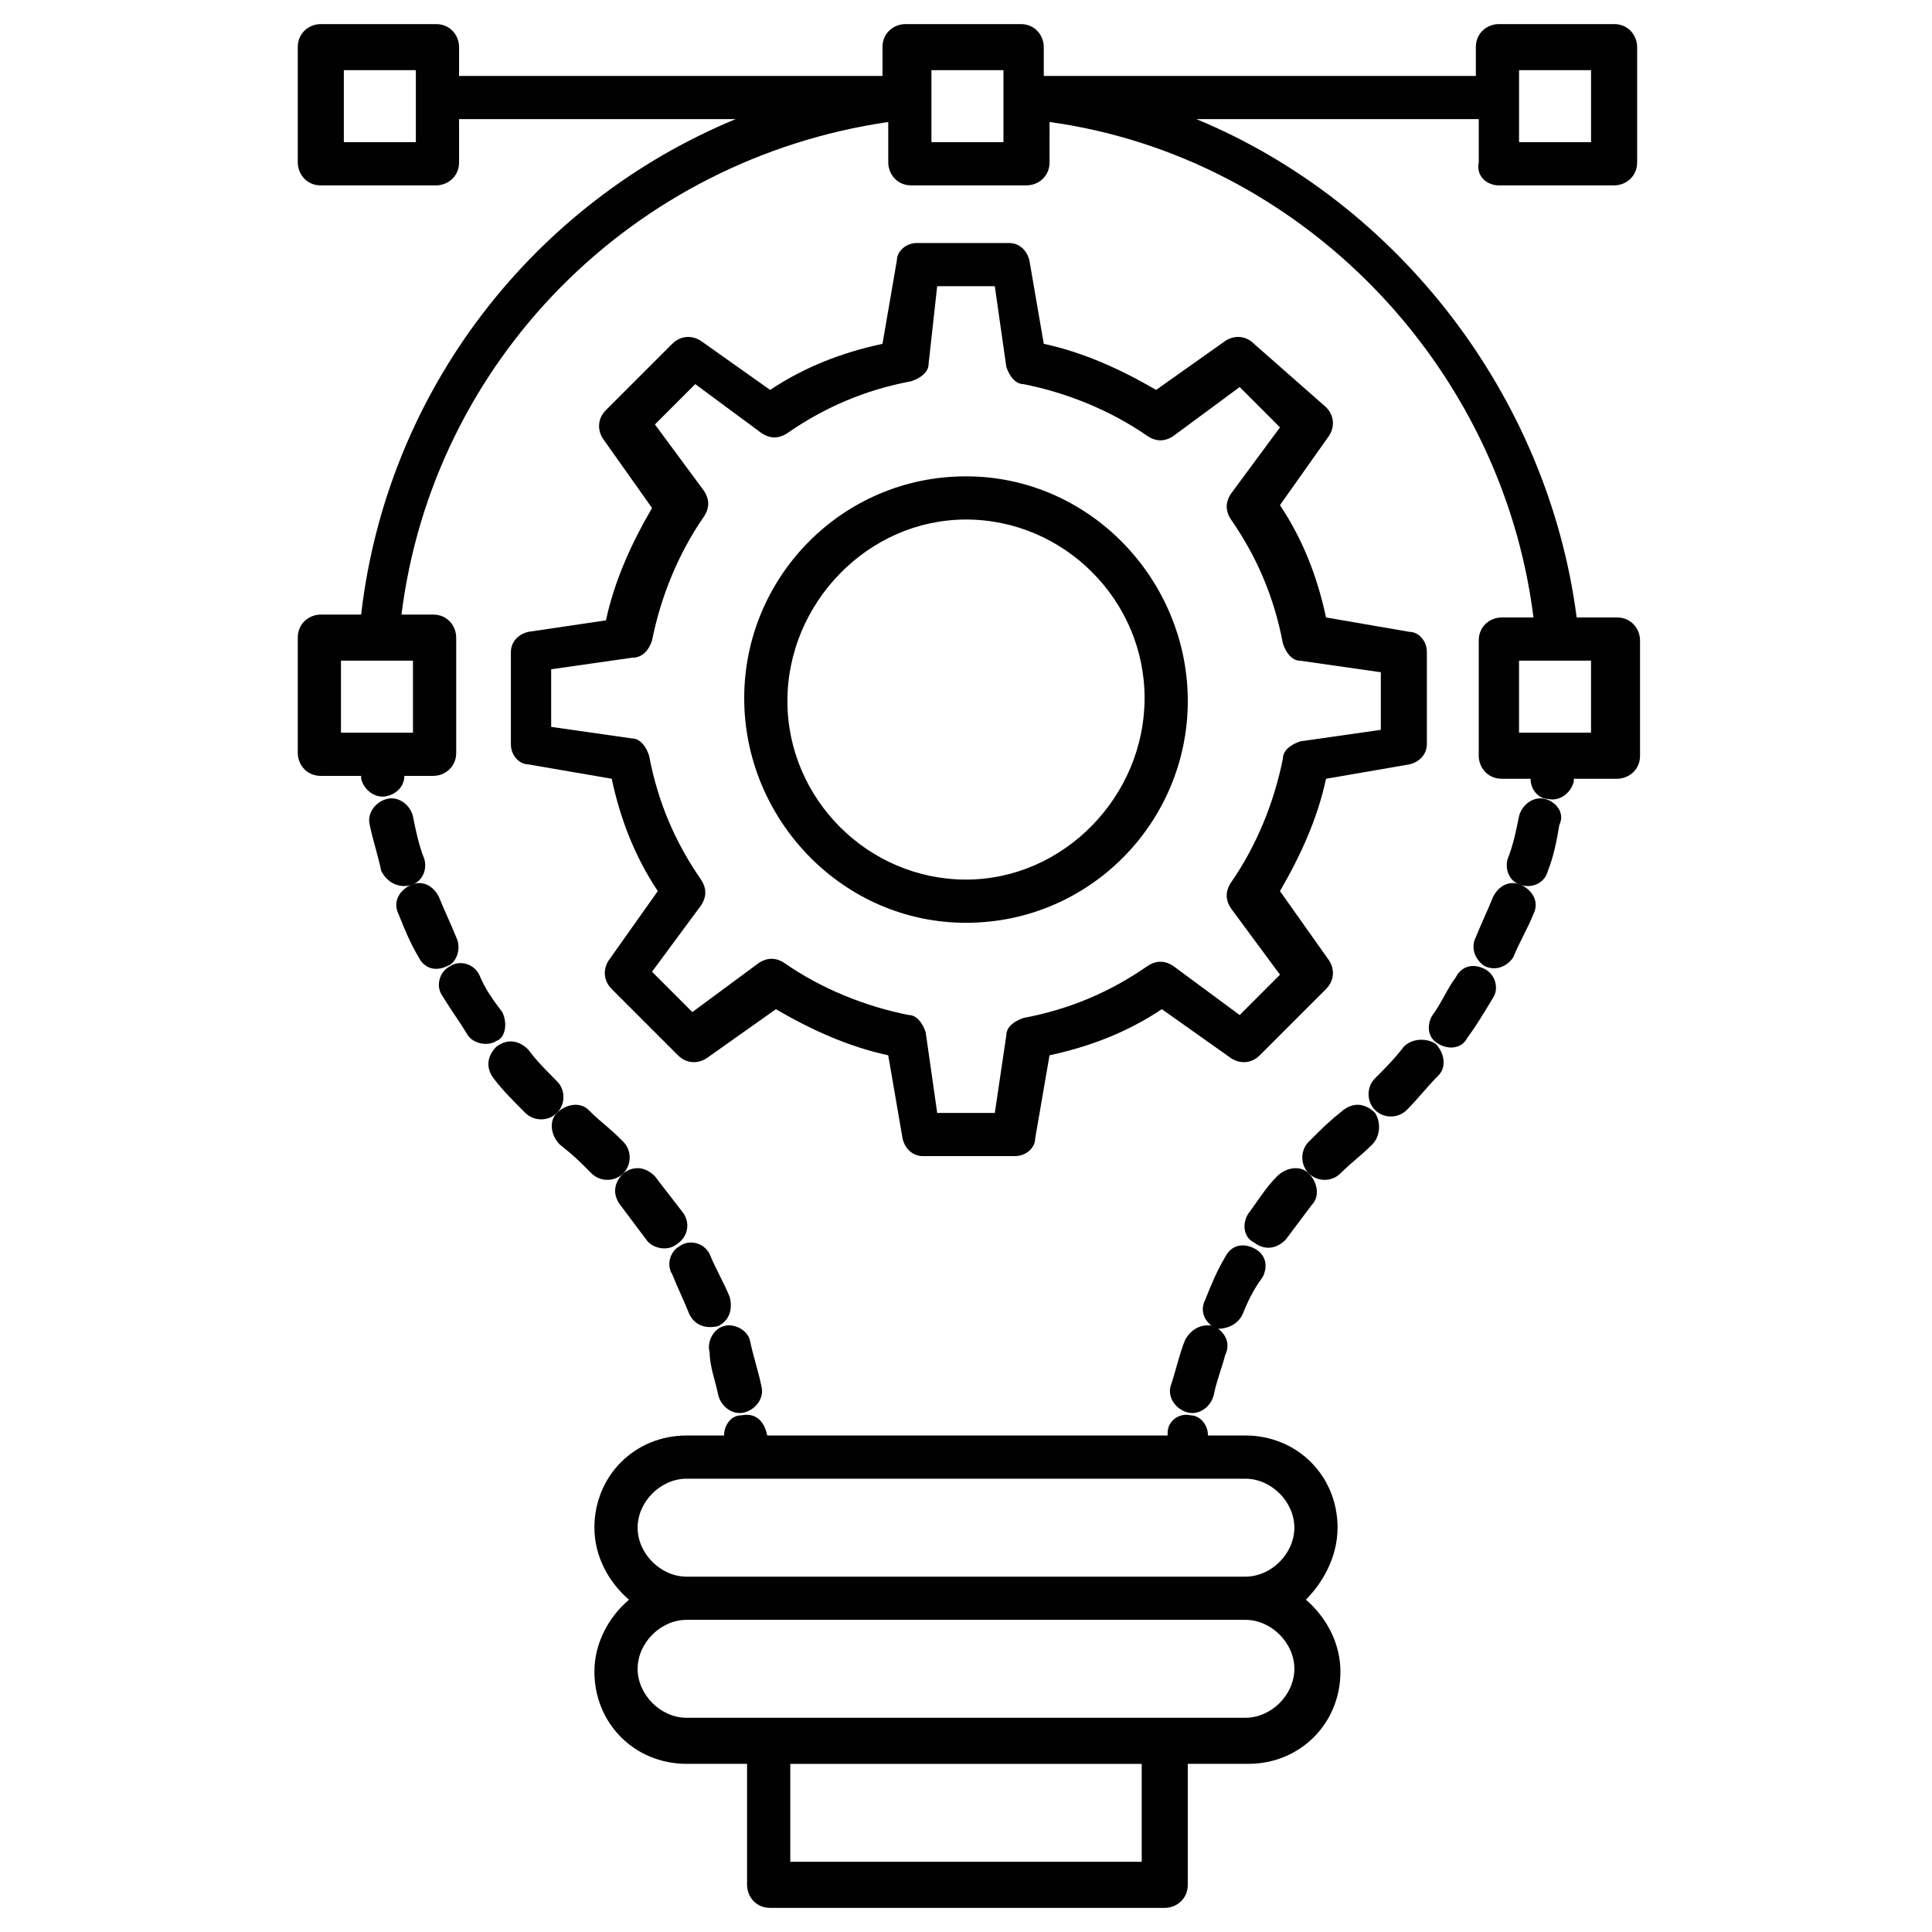
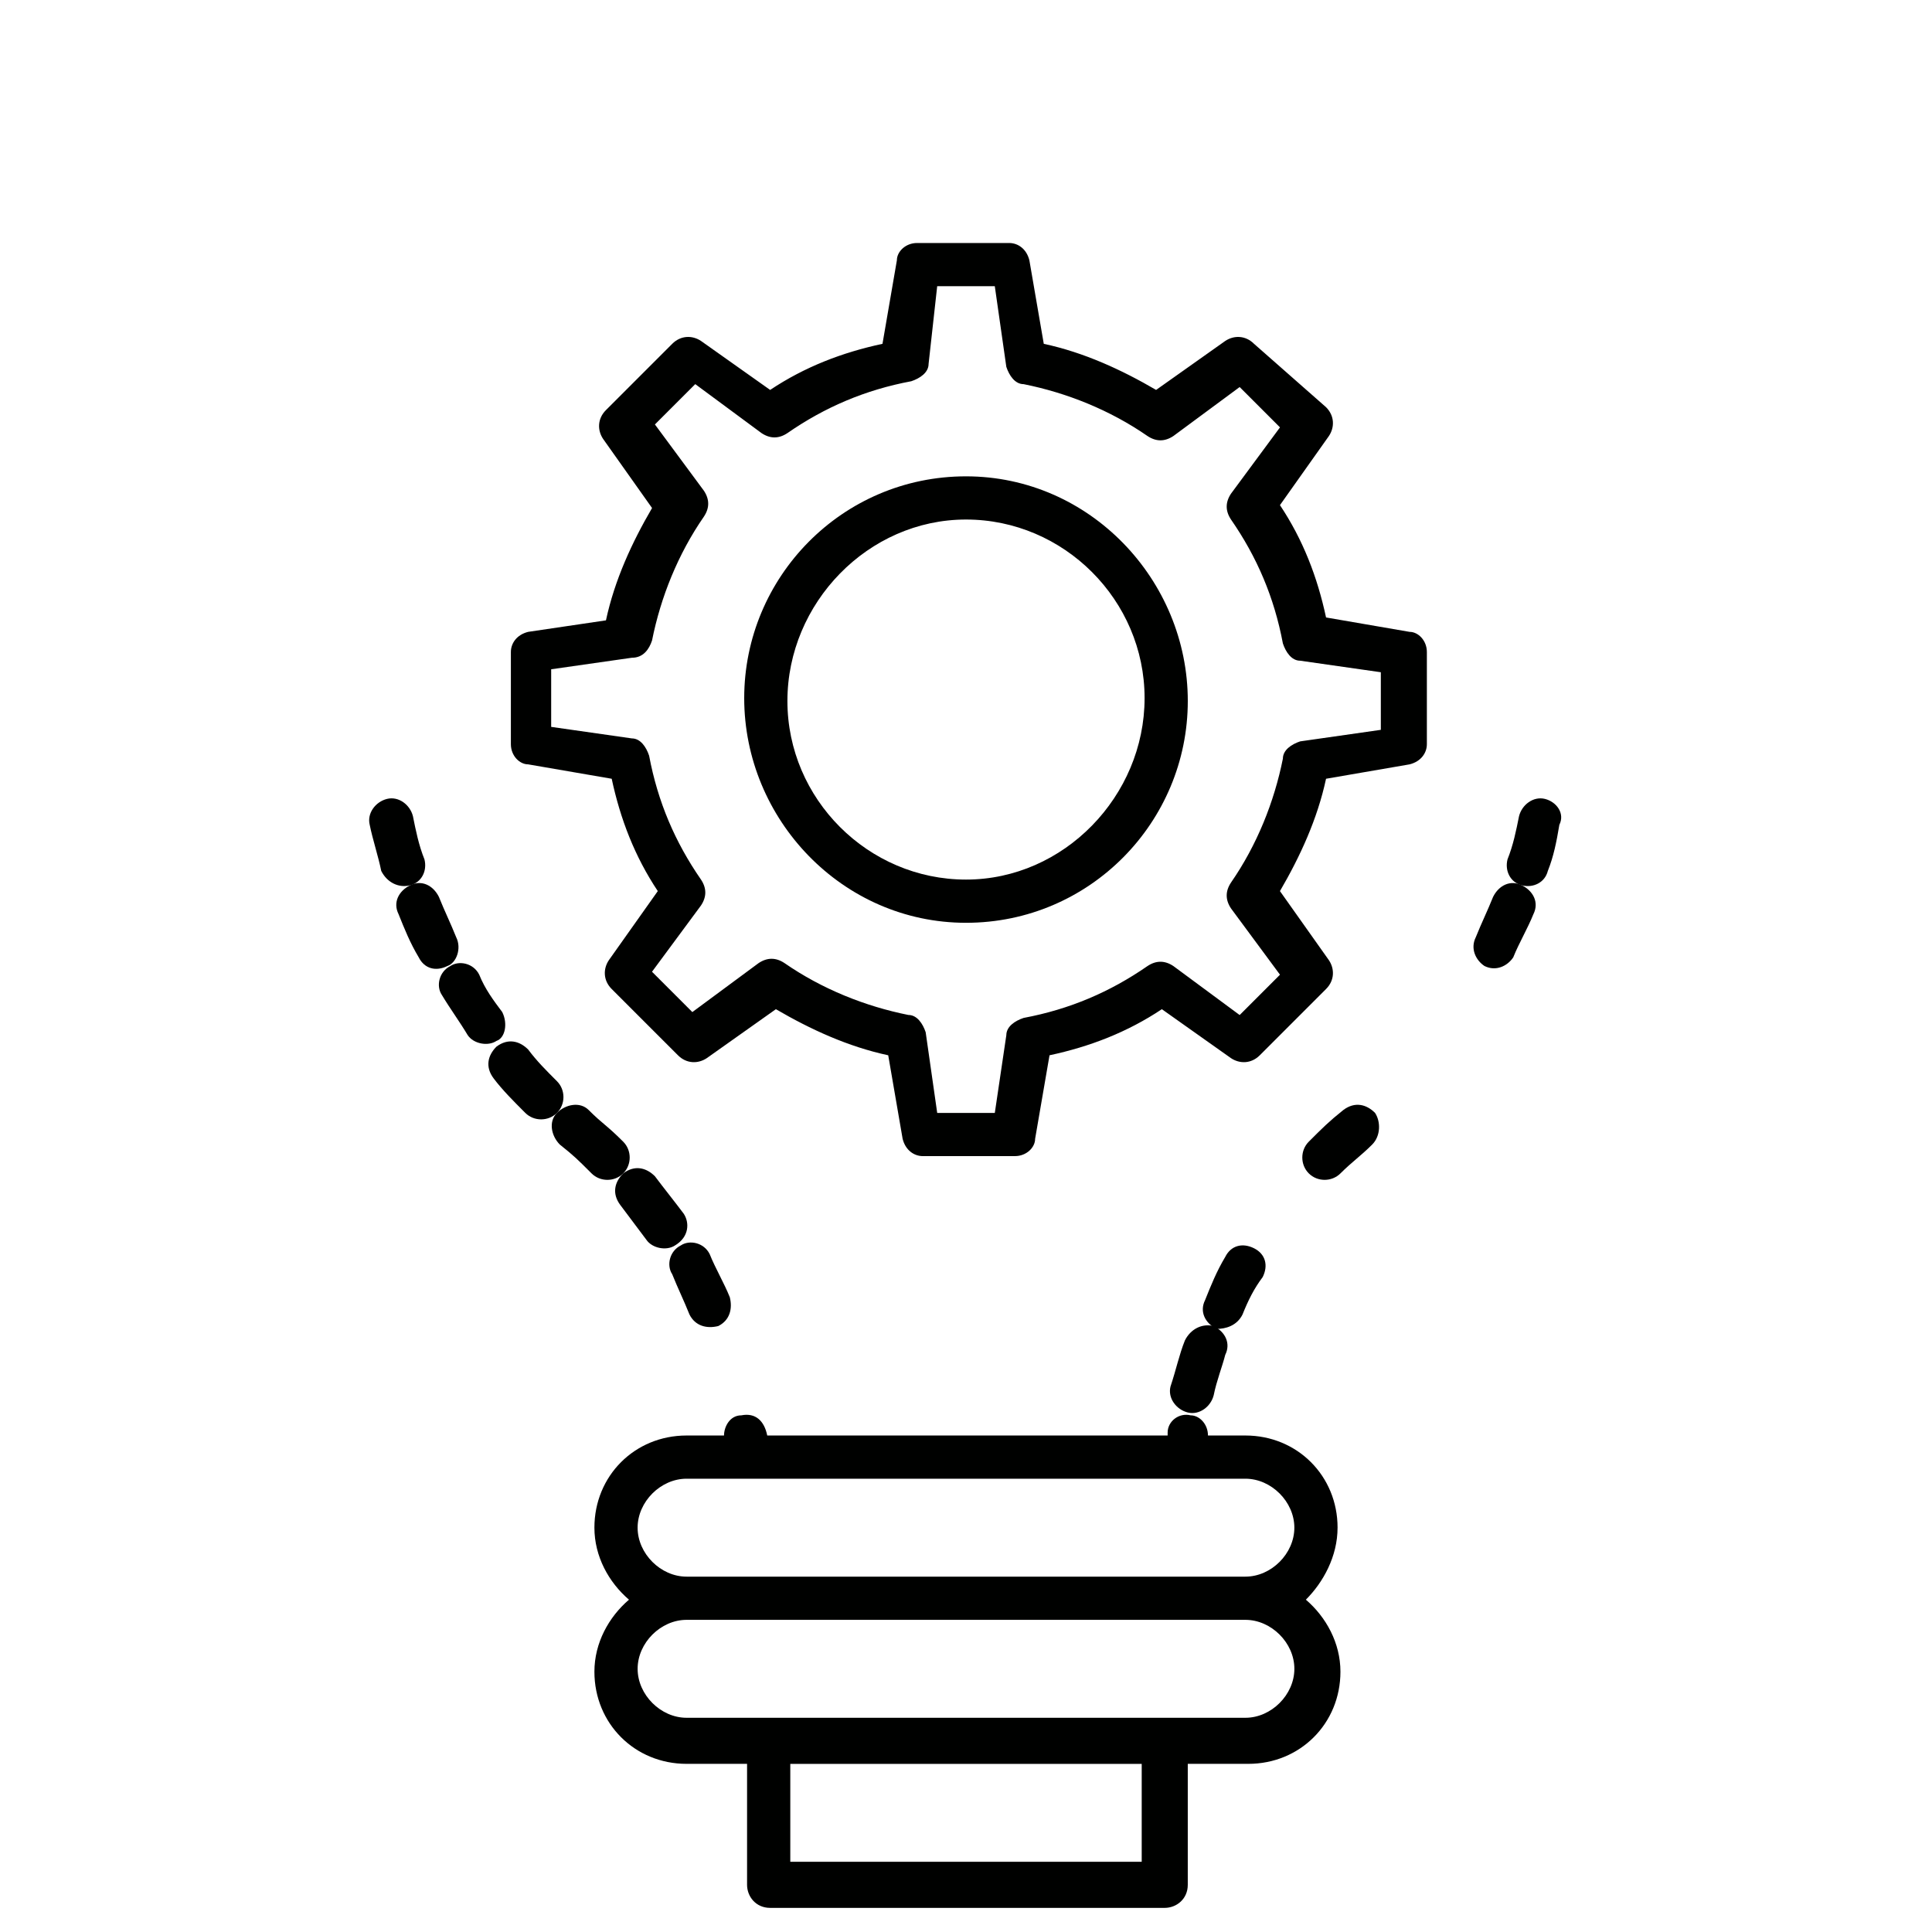
<svg xmlns="http://www.w3.org/2000/svg" width="800px" height="800px" version="1.1" viewBox="144 144 512 512">
  <g fill="#000100">
    <path d="m473.28 492.36c1.527-3.816 3.055-6.871 5.344-9.922 1.527-3.055 0.762-6.106-2.289-7.633-3.055-1.527-6.106-0.762-7.633 2.289-2.289 3.816-3.816 7.633-5.344 11.449-1.527 3.055 0 6.106 3.055 7.633 2.285 0 5.34-0.762 6.867-3.816z" />
-     <path d="m484.73 472.52c2.289-3.055 4.582-6.106 6.871-9.16 2.289-2.289 1.527-6.106-0.762-8.398-2.289-2.289-6.106-1.527-8.398 0.762-3.055 3.055-5.344 6.871-7.633 9.922-1.527 2.289-1.527 6.106 1.527 7.633 3.051 2.297 6.106 1.531 8.395-0.758z" />
    <path d="m465.64 495.42c-3.055-0.762-6.106 0.762-7.633 3.816-1.527 3.816-2.289 7.633-3.816 12.215-0.762 3.055 1.527 6.106 4.582 6.871 3.055 0.762 6.106-1.527 6.871-4.582 0.762-3.816 2.289-7.633 3.055-10.688 1.523-3.055-0.004-6.106-3.059-7.633z" />
    <path d="m547.32 378.62c-3.055-1.527-6.106 0-7.633 3.055-1.527 3.816-3.055 6.871-4.582 10.688-1.527 3.055 0 6.106 2.289 7.633 3.055 1.527 6.106 0 7.633-2.289 1.527-3.816 3.816-7.633 5.344-11.449 1.531-3.059 0.004-6.109-3.051-7.637z" />
-     <path d="m516.03 421.37c-2.289 3.055-5.344 6.106-7.633 8.398-2.289 2.289-2.289 6.106 0 8.398 2.289 2.289 6.106 2.289 8.398 0 3.055-3.055 5.344-6.106 8.398-9.16 2.289-2.289 1.527-6.106-0.762-8.398-2.297-1.527-6.113-1.527-8.402 0.762z" />
    <path d="m500 438.16c-3.816 3.055-5.344 4.582-9.16 8.398-2.289 2.289-2.289 6.106 0 8.398 2.289 2.289 6.106 2.289 8.398 0 3.055-3.055 5.344-4.582 8.398-7.633 2.289-2.289 2.289-6.106 0.762-8.398-2.289-2.289-5.344-3.055-8.398-0.766z" />
    <path d="m553.43 355.72c-3.055-0.762-6.106 1.527-6.871 4.582-0.762 3.816-1.527 7.633-3.055 11.449-0.762 3.055 0.762 6.106 3.816 6.871 3.055 0.762 6.106-0.762 6.871-3.816 1.527-3.816 2.289-7.633 3.055-12.215 1.527-3.051-0.762-6.106-3.816-6.871z" />
-     <path d="m537.4 400.76c-3.055-1.527-6.106-0.762-7.633 2.289-2.289 3.055-3.816 6.871-6.106 9.922-1.527 2.289-1.527 6.106 1.527 7.633 2.289 1.527 6.106 1.527 7.633-1.527 2.289-3.055 4.582-6.871 6.871-10.688 1.523-2.285 0.758-6.102-2.293-7.629z" />
    <path d="m264.89 392.36c-1.527-3.816-3.055-6.871-4.582-10.688-1.527-3.055-4.582-4.582-7.633-3.055-3.055 1.527-4.582 4.582-3.055 7.633 1.527 3.816 3.055 7.633 5.344 11.449 1.527 3.055 4.582 3.816 7.633 2.289 2.293-0.758 3.82-4.574 2.293-7.629z" />
    <path d="m291.6 430.53c-3.055-3.055-5.344-5.344-7.633-8.398-2.289-2.289-5.344-3.055-8.398-0.762-2.289 2.289-3.055 5.344-0.762 8.398 2.289 3.055 5.344 6.106 8.398 9.16 2.289 2.289 6.106 2.289 8.398 0 2.289-2.289 2.289-6.106-0.004-8.398z" />
    <path d="m252.67 378.62c3.055-0.762 4.582-3.816 3.816-6.871-1.527-3.816-2.289-7.633-3.055-11.449-0.762-3.055-3.816-5.344-6.871-4.582-3.055 0.762-5.344 3.816-4.582 6.871 0.762 3.816 2.289 8.398 3.055 12.215 1.531 3.055 4.582 4.578 7.637 3.816z" />
    <path d="m277.1 412.21c-2.289-3.055-4.582-6.106-6.106-9.922-1.527-3.055-5.344-3.816-7.633-2.289-3.055 1.527-3.816 5.344-2.289 7.633 2.289 3.816 4.582 6.871 6.871 10.688 1.527 2.289 5.344 3.055 7.633 1.527 2.289-0.766 3.051-4.582 1.523-7.637z" />
    <path d="m309.16 454.96c2.289-2.289 2.289-6.106 0-8.398-4.582-4.582-5.344-4.582-9.16-8.398-2.289-2.289-6.106-1.527-8.398 0.762-2.289 2.289-1.527 6.106 0.762 8.398 3.816 3.055 4.582 3.816 8.398 7.633 2.293 2.293 6.109 2.293 8.398 0.004z" />
-     <path d="m334.35 513.74c0.762 3.055 3.816 5.344 6.871 4.582 3.055-0.762 5.344-3.816 4.582-6.871-0.762-3.816-2.289-8.398-3.055-12.215-0.762-3.055-4.582-4.582-6.871-3.816-3.055 0.762-4.582 4.582-3.816 6.871 0 3.816 1.523 7.633 2.289 11.449z" />
    <path d="m325.19 465.64c-2.289-3.055-5.344-6.871-7.633-9.922-2.289-2.289-5.344-3.055-8.398-0.762-2.289 2.289-3.055 5.344-0.762 8.398 2.289 3.055 4.582 6.106 6.871 9.16 1.527 2.289 5.344 3.055 7.633 1.527 3.816-2.293 3.816-6.109 2.289-8.402z" />
    <path d="m326.72 492.36c1.527 3.055 4.582 3.816 7.633 3.055 3.055-1.527 3.816-4.582 3.055-7.633-1.527-3.816-3.816-7.633-5.344-11.449-1.527-3.055-5.344-3.816-7.633-2.289-3.055 1.527-3.816 5.344-2.289 7.633 1.523 3.812 3.051 6.867 4.578 10.684z" />
    <path d="m498.47 548.85c0-13.742-10.688-24.426-24.426-24.426h-9.922c0-3.055-2.289-5.344-4.582-5.344-3.055-0.762-6.106 1.527-6.106 4.582v0.762h-106.11c-0.762-3.816-3.055-6.106-6.871-5.344-3.055 0-4.582 3.055-4.582 5.344h-9.922c-13.742 0-24.426 10.688-24.426 24.426 0 7.633 3.816 14.504 9.16 19.082-5.344 4.582-9.16 11.449-9.16 19.082 0 13.742 10.688 24.426 24.426 24.426h16.031v32.062c0 3.055 2.289 6.106 6.106 6.106h104.58c3.055 0 6.106-2.289 6.106-6.106v-32.062h16.031c13.742 0 24.426-10.688 24.426-24.426 0-7.633-3.816-14.504-9.16-19.082 4.582-4.578 8.398-11.449 8.398-19.082zm-51.906 88.547h-93.129v-25.953h93.129zm40.457-51.145c0 6.871-6.106 12.977-12.977 12.977h-148.09c-6.871 0-12.977-6.106-12.977-12.977s6.106-12.977 12.977-12.977h148.09c6.871 0 12.977 6.109 12.977 12.977zm-161.07-24.426c-6.871 0-12.977-6.106-12.977-12.977 0-6.871 6.106-12.977 12.977-12.977h148.09c6.871 0 12.977 6.106 12.977 12.977 0 6.871-6.106 12.977-12.977 12.977z" />
    <path d="m283.97 311.45c-3.055 0.762-4.582 3.055-4.582 5.344v24.426c0 3.055 2.289 5.344 4.582 5.344l22.137 3.816c2.289 10.688 6.106 20.609 12.215 29.77l-12.977 18.32c-1.527 2.289-1.527 5.344 0.762 7.633l17.559 17.559c2.289 2.289 5.344 2.289 7.633 0.762l18.32-12.977c9.16 5.344 19.082 9.922 29.77 12.215l3.816 22.137c0.762 3.055 3.055 4.582 5.344 4.582h24.426c3.055 0 5.344-2.289 5.344-4.582l3.816-22.137c10.688-2.289 20.609-6.106 29.77-12.215l18.32 12.977c2.289 1.527 5.344 1.527 7.633-0.762l17.559-17.559c2.289-2.289 2.289-5.344 0.762-7.633l-12.977-18.32c5.344-9.16 9.922-19.082 12.215-29.77l22.137-3.816c3.055-0.762 4.582-3.055 4.582-5.344v-24.426c0-3.055-2.289-5.344-4.582-5.344l-22.137-3.816c-2.289-10.688-6.106-20.609-12.215-29.77l12.977-18.32c1.527-2.289 1.527-5.344-0.762-7.633l-19.082-16.793c-2.289-2.289-5.344-2.289-7.633-0.762l-18.32 12.977c-9.16-5.344-19.082-9.922-29.77-12.215l-3.816-22.137c-0.762-3.055-3.055-4.582-5.344-4.582h-24.426c-3.055 0-5.344 2.289-5.344 4.582l-3.816 22.137c-10.688 2.289-20.609 6.106-29.77 12.215l-18.32-12.977c-2.289-1.527-5.344-1.527-7.633 0.762l-17.559 17.559c-2.289 2.289-2.289 5.344-0.762 7.633l12.977 18.32c-5.344 9.16-9.922 19.082-12.215 29.77zm32.824 2.289c2.289-11.449 6.871-22.902 13.742-32.824 1.527-2.289 1.527-4.582 0-6.871l-12.977-17.559 10.688-10.688 17.559 12.977c2.289 1.527 4.582 1.527 6.871 0 9.922-6.871 20.609-11.449 32.824-13.742 2.289-0.762 4.582-2.289 4.582-4.582l2.281-20.602h15.266l3.055 21.375c0.762 2.289 2.289 4.582 4.582 4.582 11.449 2.289 22.902 6.871 32.824 13.742 2.289 1.527 4.582 1.527 6.871 0l17.559-12.977 10.688 10.688-12.977 17.559c-1.527 2.289-1.527 4.582 0 6.871 6.871 9.922 11.449 20.609 13.742 32.824 0.762 2.289 2.289 4.582 4.582 4.582l21.375 3.055v15.266l-21.375 3.055c-2.289 0.762-4.582 2.289-4.582 4.582-2.289 11.449-6.871 22.902-13.742 32.824-1.527 2.289-1.527 4.582 0 6.871l12.977 17.559-10.688 10.688-17.559-12.977c-2.289-1.527-4.582-1.527-6.871 0-9.922 6.871-20.609 11.449-32.824 13.742-2.289 0.762-4.582 2.289-4.582 4.582l-3.051 20.59h-15.266l-3.055-21.375c-0.762-2.289-2.289-4.582-4.582-4.582-11.449-2.289-22.902-6.871-32.824-13.742-2.289-1.527-4.582-1.527-6.871 0l-17.559 12.977-10.688-10.688 12.977-17.559c1.527-2.289 1.527-4.582 0-6.871-6.871-9.922-11.449-20.609-13.742-32.824-0.762-2.289-2.289-4.582-4.582-4.582l-21.375-3.055v-15.266l21.375-3.055c3.062 0.012 4.59-2.277 5.352-4.57z" />
    <path d="m400 388.55c32.824 0 58.777-26.719 58.777-58.777 0-32.059-25.953-59.539-58.777-59.539s-58.777 26.719-58.777 58.777c0 32.059 25.953 59.539 58.777 59.539zm0-106.87c25.953 0 47.328 21.375 47.328 47.328-0.004 25.953-21.375 48.09-47.328 48.09s-47.328-21.375-47.328-47.328 21.371-48.09 47.328-48.09z" />
-     <path d="m541.22 193.13h30.535c3.055 0 6.106-2.289 6.106-6.106v-30.535c0-3.055-2.289-6.106-6.106-6.106h-30.535c-3.055 0-6.106 2.289-6.106 6.106v7.633h-114.5v-7.633c0-3.055-2.289-6.106-6.106-6.106h-30.535c-3.055 0-6.106 2.289-6.106 6.106v7.633h-112.21v-7.633c0-3.055-2.289-6.106-6.106-6.106h-30.535c-3.055 0-6.106 2.289-6.106 6.106v30.535c0 3.055 2.289 6.106 6.106 6.106h30.535c3.055 0 6.106-2.289 6.106-6.106v-11.453h73.281c-53.434 22.137-92.363 71.754-99.234 131.3h-10.688c-3.055 0-6.106 2.289-6.106 6.106v30.535c0 3.055 2.289 6.106 6.106 6.106h10.688v0.762c0.762 3.055 3.816 5.344 6.871 4.582 3.055-0.762 4.582-3.055 4.582-5.344h7.633c3.055 0 6.106-2.289 6.106-6.106v-30.535c0-3.055-2.289-6.106-6.106-6.106h-8.398c8.395-67.176 61.066-120.61 129-130.54v10.688c0 3.055 2.289 6.106 6.106 6.106h30.535c3.055 0 6.106-2.289 6.106-6.106l0.004-10.688c66.41 9.16 119.84 64.121 128.24 131.3h-8.398c-3.055 0-6.106 2.289-6.106 6.106v30.535c0 3.055 2.289 6.106 6.106 6.106h7.633c0 3.055 2.289 5.344 4.582 5.344 3.055 0.762 6.106-1.527 6.871-4.582v-0.762h11.449c3.055 0 6.106-2.289 6.106-6.106v-30.535c0-3.055-2.289-6.106-6.106-6.106h-10.688c-7.633-58.777-47.328-109.92-100.76-132.06h74.809v11.449c-0.766 3.816 2.289 6.109 5.344 6.109zm5.344-30.535h19.082v19.082h-19.082zm-292.36 19.082h-19.082v-19.082h19.082zm-0.762 137.4v19.082h-19.082v-19.082h19.082zm156.48-137.4h-19.082v-19.082h19.082v19.082zm155.72 137.4v19.082h-19.082v-19.082h19.082z" />
  </g>
</svg>